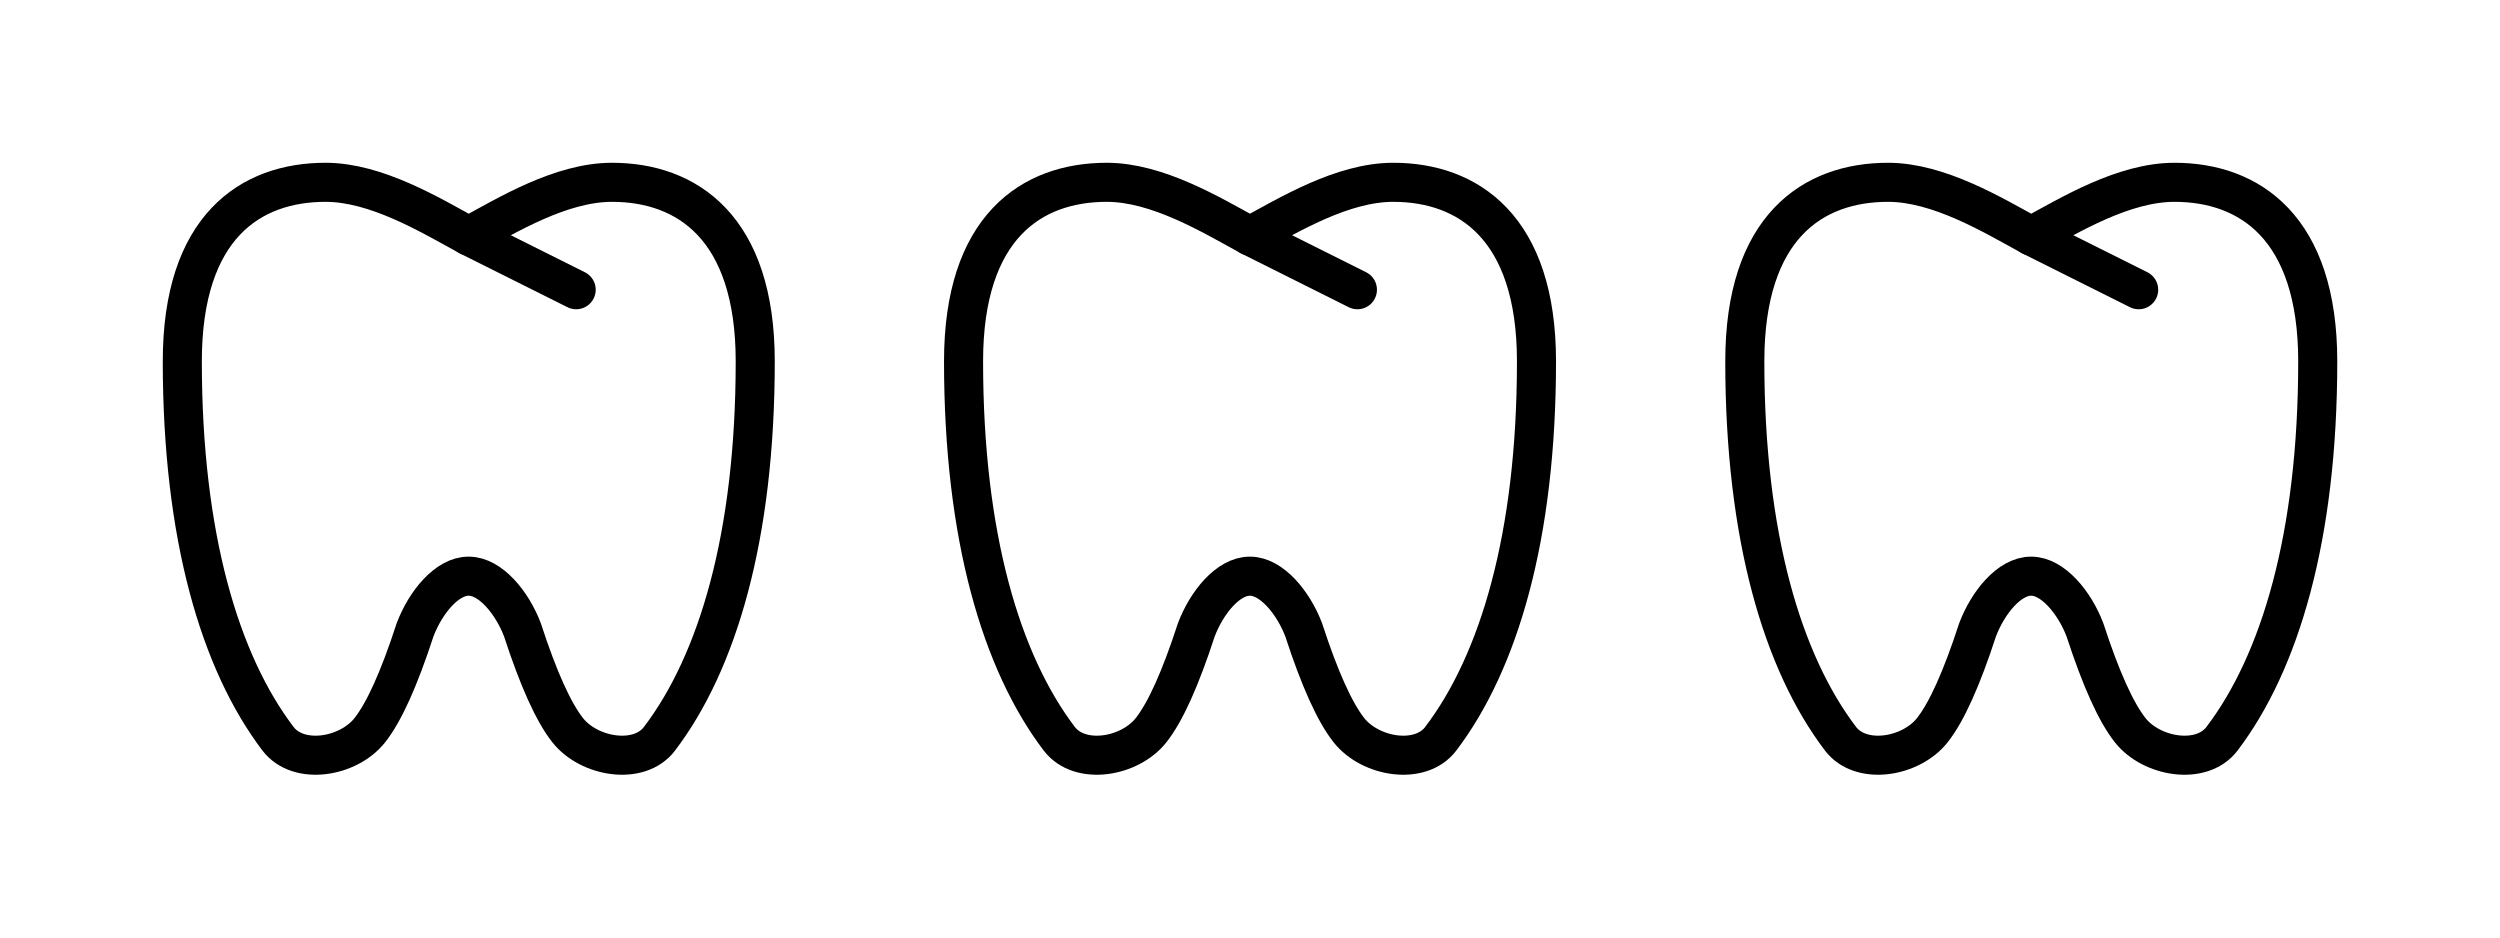
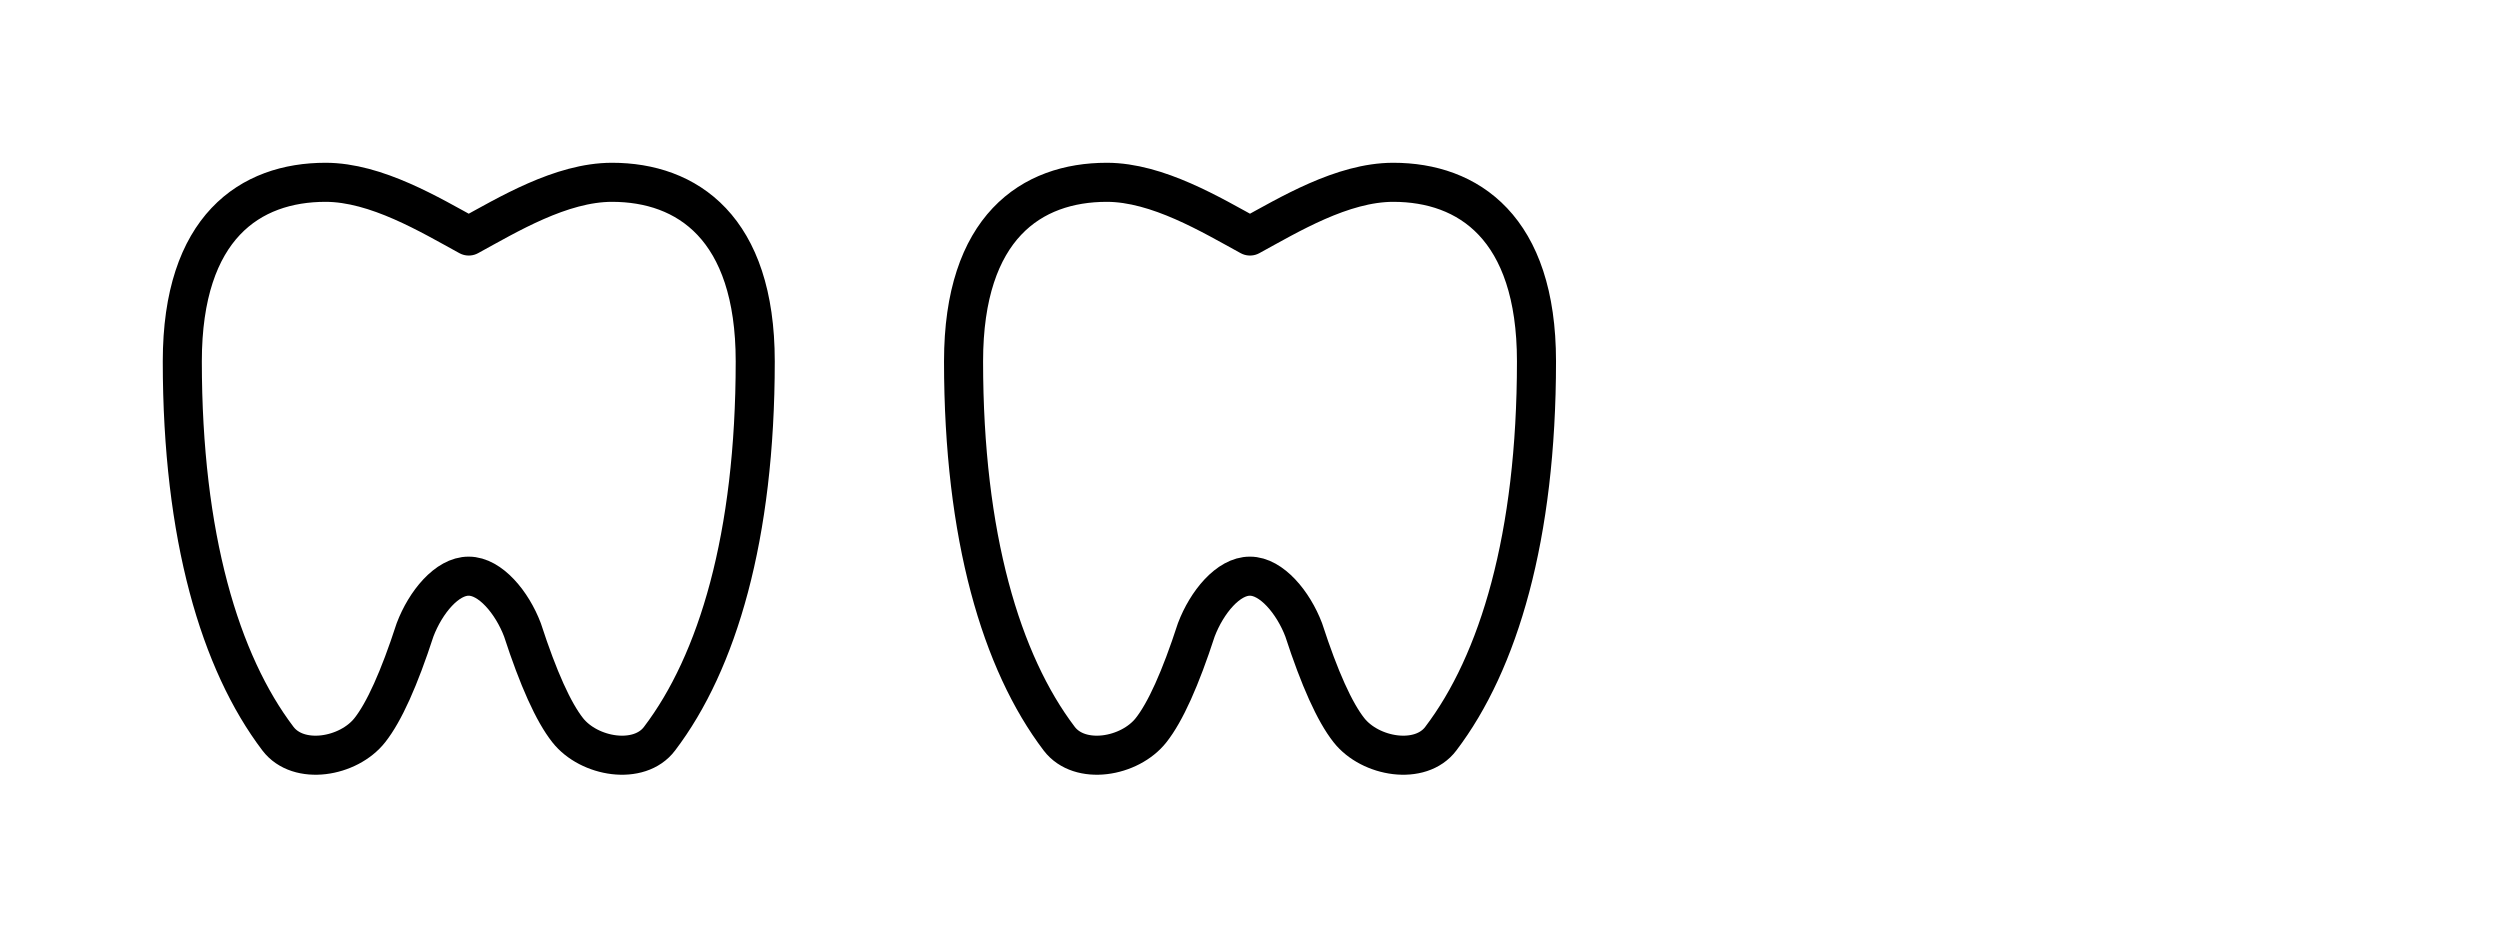
<svg xmlns="http://www.w3.org/2000/svg" width="64" height="24" viewBox="0 0 64 24" fill="none">
  <path d="M12 6.042C11.016 5.504 9.633 4.667 8.334 4.667C6.409 4.667 4.667 5.81 4.667 9.25C4.667 13.741 5.635 16.959 7.115 18.909C7.641 19.602 8.921 19.387 9.468 18.692C9.833 18.23 10.219 17.373 10.625 16.125C10.893 15.418 11.443 14.746 12 14.75C12.552 14.75 13.11 15.425 13.375 16.125C13.781 17.373 14.167 18.229 14.532 18.692C15.079 19.387 16.366 19.602 16.885 18.909C18.366 16.959 19.334 13.742 19.334 9.25C19.334 5.822 17.585 4.667 15.667 4.667C14.363 4.667 12.99 5.502 12 6.042Z" stroke="black" stroke-linecap="round" stroke-linejoin="round" />
-   <path d="M12 6.042L14.75 7.417" stroke="black" stroke-linecap="round" stroke-linejoin="round" />
  <path d="M32 6.042C31.016 5.504 29.633 4.667 28.334 4.667C26.409 4.667 24.667 5.81 24.667 9.25C24.667 13.741 25.635 16.959 27.115 18.909C27.641 19.602 28.921 19.387 29.468 18.692C29.833 18.23 30.219 17.373 30.625 16.125C30.893 15.418 31.443 14.746 32 14.75C32.552 14.75 33.109 15.425 33.375 16.125C33.781 17.373 34.167 18.229 34.532 18.692C35.079 19.387 36.365 19.602 36.885 18.909C38.366 16.959 39.334 13.742 39.334 9.25C39.334 5.822 37.585 4.667 35.667 4.667C34.363 4.667 32.99 5.502 32 6.042Z" stroke="black" stroke-linecap="round" stroke-linejoin="round" />
-   <path d="M32 6.042L34.75 7.417" stroke="black" stroke-linecap="round" stroke-linejoin="round" />
-   <path d="M52 6.042C51.016 5.504 49.633 4.667 48.334 4.667C46.409 4.667 44.667 5.81 44.667 9.25C44.667 13.741 45.635 16.959 47.115 18.909C47.641 19.602 48.921 19.387 49.468 18.692C49.833 18.23 50.219 17.373 50.625 16.125C50.893 15.418 51.443 14.746 52 14.75C52.552 14.75 53.109 15.425 53.375 16.125C53.781 17.373 54.167 18.229 54.532 18.692C55.079 19.387 56.365 19.602 56.885 18.909C58.366 16.959 59.334 13.742 59.334 9.25C59.334 5.822 57.585 4.667 55.667 4.667C54.363 4.667 52.99 5.502 52 6.042Z" stroke="black" stroke-linecap="round" stroke-linejoin="round" />
-   <path d="M52 6.042L54.75 7.417" stroke="black" stroke-linecap="round" stroke-linejoin="round" />
</svg>